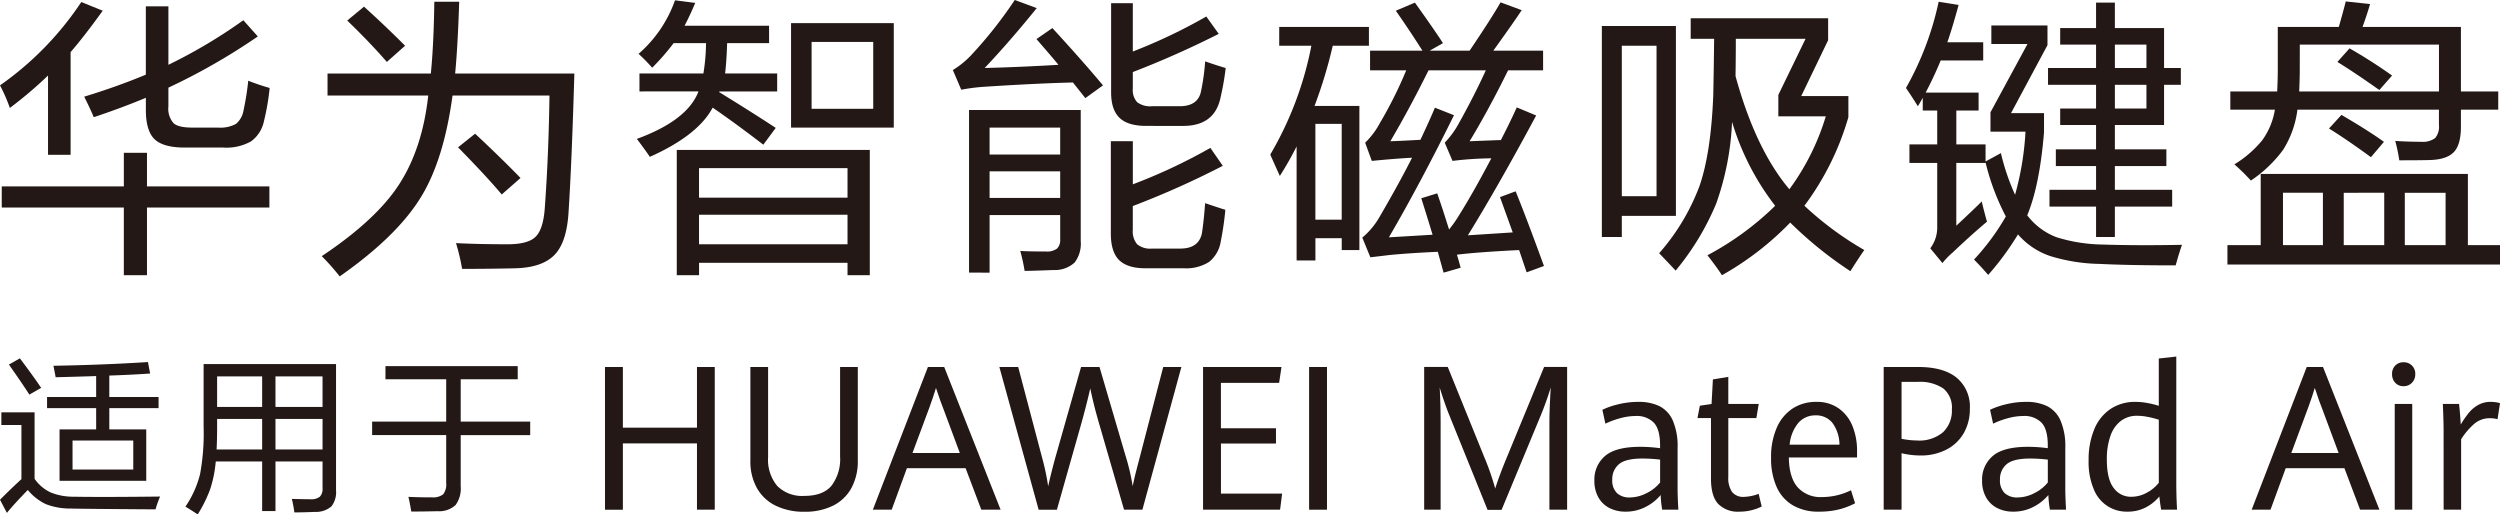
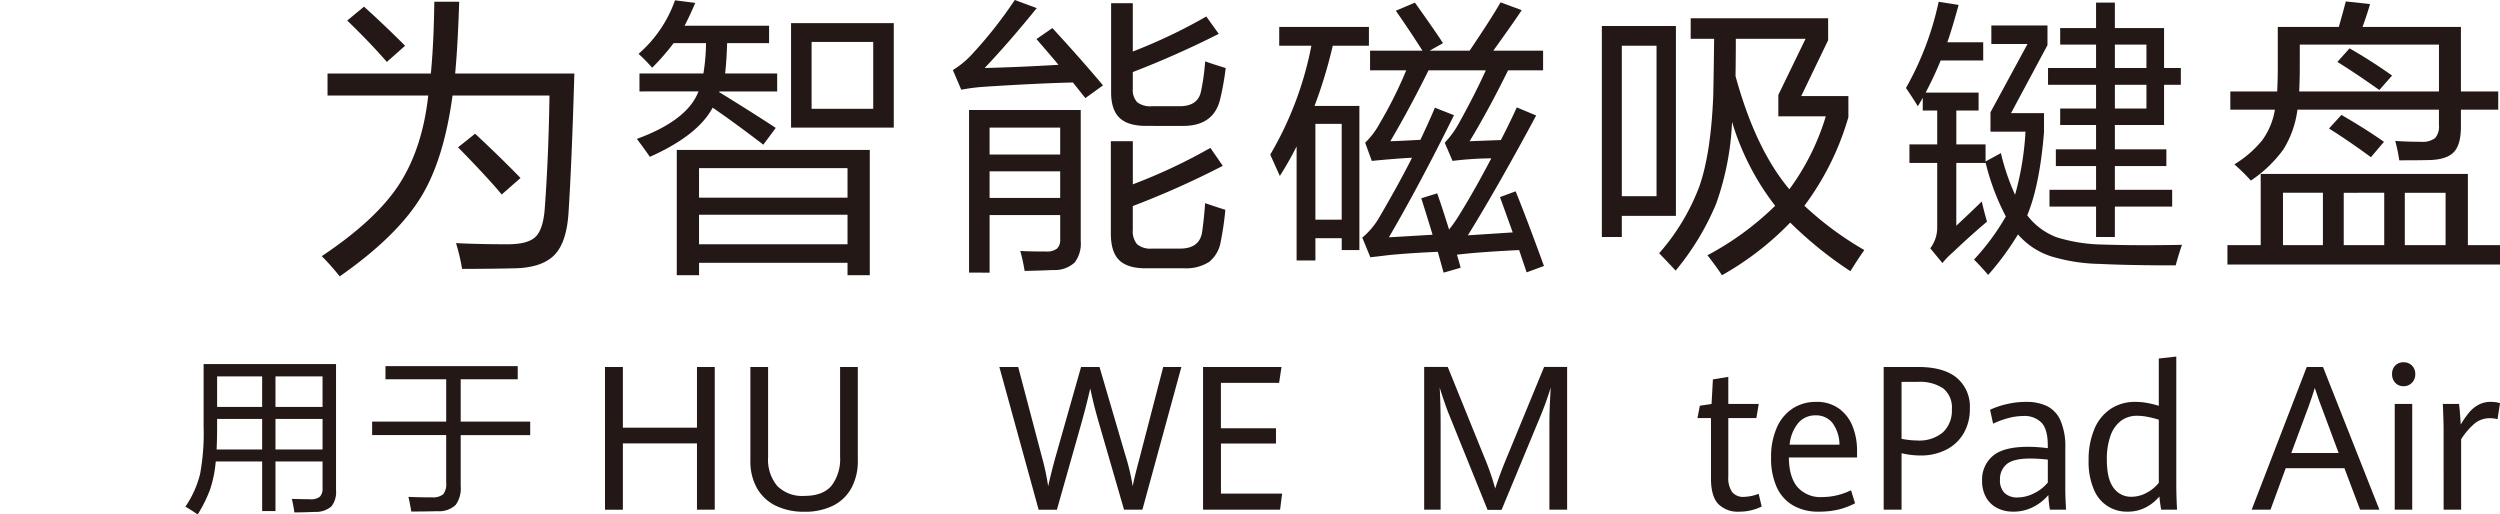
<svg xmlns="http://www.w3.org/2000/svg" width="494" height="101.647" viewBox="0 0 494 101.647">
  <g id="组_83338" data-name="组 83338" transform="translate(-645 313)">
    <g id="组_83330" data-name="组 83330" transform="translate(645 -242.546)">
      <g id="组_83322" data-name="组 83322" transform="translate(0 0.354)">
-         <path id="路径_5" data-name="路径 5" d="M517.205,356.966l-1.366-2.6q2.533-2.533,4.234-4.069V339.6h-3.967v-2.5h6.566v13.136a8.092,8.092,0,0,0,3.2,2.7,11.98,11.98,0,0,0,4.566.833q5.533.1,17.033-.033a21.337,21.337,0,0,0-.9,2.534q-14.834-.1-16.767-.166a13.2,13.2,0,0,1-4.9-.867,10.3,10.3,0,0,1-3.567-2.8Q518.54,355.3,517.205,356.966Zm4.434-23.372q-1.2-1.9-4.034-5.934l2.167-1.234q2.8,3.735,4.2,5.835Zm3.5,2.668v-2.2h9.7v-4.135q-2.734.1-8,.234l-.434-2.267q9.832-.168,18.667-.735l.433,2.268q-3.9.267-8.066.4v4.234h9.733v2.2H537.44v4.2h7.3v10.168H527.606V340.463h7.234v-4.2Zm5.034,6.4V348.4h12v-5.734Z" transform="translate(-515.839 -326.426)" fill="#231815" />
        <path id="路径_6" data-name="路径 6" d="M557.126,357.335q-1.568-1.035-2.434-1.534a19.926,19.926,0,0,0,2.9-6.434,44.027,44.027,0,0,0,.7-9.336v-12.4h26.167v24.938a4.577,4.577,0,0,1-.9,3.168,4.645,4.645,0,0,1-3.267,1.1q-2.334.1-4.067.1a23.318,23.318,0,0,0-.5-2.666q2.4.066,3.634.066a2.78,2.78,0,0,0,1.9-.5,2.2,2.2,0,0,0,.534-1.667v-5.3h-9.3v9.8h-2.634v-9.8h-9.167a23.957,23.957,0,0,1-1.133,5.568A26.876,26.876,0,0,1,557.126,357.335Zm3.833-17.27q0,2.5-.1,4.434h9v-6.035h-8.9Zm0-10V336.1h8.9v-6.035Zm20.834,0h-9.3V336.1h9.3Zm-9.3,8.4V344.5h9.3v-6.035Z" transform="translate(-518.058 -326.495)" fill="#231815" />
        <path id="路径_7" data-name="路径 7" d="M596.46,330.654v-2.6h26.134v2.6H611.328v8.368h13.733v2.667H611.328v10.1a5.54,5.54,0,0,1-1,3.7,4.71,4.71,0,0,1-3.533,1.234q-2.666.066-5.233.066-.3-1.8-.567-2.9,1.966.1,4.666.1a3.264,3.264,0,0,0,2.2-.6,3.164,3.164,0,0,0,.6-2.234v-9.469H593.827v-2.667h14.635v-8.368Z" transform="translate(-520.293 -326.519)" fill="#231815" />
      </g>
      <path id="路径_8" data-name="路径 8" d="M634.263,328.239H637.8v11.994h14.64V328.239h3.515v28.2h-3.515v-13.1H637.8v13.1h-3.533Z" transform="translate(-514.719 -326.176)" fill="#231815" />
      <path id="路径_9" data-name="路径 9" d="M669.735,355.646a8.545,8.545,0,0,1-3.7-3.466,10.793,10.793,0,0,1-1.3-5.442v-18.5h3.5v17.8a8.115,8.115,0,0,0,1.813,5.715,6.961,6.961,0,0,0,5.366,1.957q3.646,0,5.347-2.006a8.712,8.712,0,0,0,1.7-5.784v-17.68h3.5V346.7a11.067,11.067,0,0,1-1.279,5.49,8.4,8.4,0,0,1-3.645,3.466,12.412,12.412,0,0,1-5.62,1.187A12.608,12.608,0,0,1,669.735,355.646Z" transform="translate(-516.459 -326.176)" fill="#231815" />
-       <path id="路径_10" data-name="路径 10" d="M708.729,348.237h-11.6l-3.006,8.2h-3.722l10.882-28.2H704.5l11.145,28.2H711.83Zm-10.5-3h9.358l-3.363-9.035q-.469-1.148-1.128-3.175l-.226-.641q-.526,1.751-1.259,3.757Z" transform="translate(-517.925 -326.176)" fill="#231815" />
      <path id="路径_11" data-name="路径 11" d="M716.912,328.239h3.722l4.661,17.68a48.793,48.793,0,0,1,1.26,5.881q.789-3.467,1.654-6.483l4.848-17.078H736.7l5.093,17.369a42.535,42.535,0,0,1,1.466,6.192q.245-1.226.583-2.581t.733-2.813c.013-.052.044-.176.094-.371l4.623-17.8h3.591l-7.706,28.2h-3.627l-4.811-16.61q-.639-2.18-1.062-3.855t-.8-3.5q-.883,3.837-1.841,7.185l-4.755,16.784h-3.607Z" transform="translate(-519.439 -326.176)" fill="#231815" />
      <path id="路径_12" data-name="路径 12" d="M759.6,328.239h15.5l-.47,3.136h-11.5v8.975h10.881v3.018H763.138v9.892h12.084l-.4,3.174H759.6Z" transform="translate(-521.877 -326.176)" fill="#231815" />
-       <path id="路径_13" data-name="路径 13" d="M781.825,328.239h3.534v28.2h-3.534Z" transform="translate(-523.146 -326.176)" fill="#231815" />
      <path id="路径_14" data-name="路径 14" d="M810.88,337.7q-.47-1.148-1.005-2.715t-.874-2.7q.076,1.092.131,3.077t.058,3.777v17.291h-3.251v-28.2h4.66l7.161,17.68a51.532,51.532,0,0,1,2.217,6.348q.827-2.629,2.35-6.289l7.311-17.74h4.548v28.2h-3.5V339.144q0-2.4.263-6.854a62.629,62.629,0,0,1-2.161,5.978l-7.555,18.205h-2.763Z" transform="translate(-524.523 -326.176)" fill="#231815" />
-       <path id="路径_15" data-name="路径 15" d="M855.012,356.852a19.819,19.819,0,0,1-.3-2.9,9.35,9.35,0,0,1-2.941,2.336,8.491,8.491,0,0,1-4.013.954,6.883,6.883,0,0,1-3.138-.7,5.24,5.24,0,0,1-2.2-2.084,6.574,6.574,0,0,1-.808-3.369,6.08,6.08,0,0,1,2.1-4.838q2.1-1.822,6.992-1.821a29.381,29.381,0,0,1,3.89.273v-.526q0-3.232-1.26-4.536a4.683,4.683,0,0,0-3.533-1.3,11.75,11.75,0,0,0-3.128.448,16.281,16.281,0,0,0-2.885,1.07l-.6-2.745a15.324,15.324,0,0,1,3.054-1.062,16.437,16.437,0,0,1,4.069-.5,9.335,9.335,0,0,1,4.145.837,5.772,5.772,0,0,1,2.649,2.843,12.824,12.824,0,0,1,.949,5.412V352.9q0,1.305.151,3.953Zm-3.054-3.281a7.822,7.822,0,0,0,2.641-2.092V346.96a30.959,30.959,0,0,0-3.476-.214q-3.365,0-4.671,1.13a3.811,3.811,0,0,0-1.306,3.037,3.459,3.459,0,0,0,.931,2.667,3.557,3.557,0,0,0,2.508.857A7.3,7.3,0,0,0,851.958,353.57Z" transform="translate(-526.561 -326.594)" fill="#231815" />
      <path id="路径_16" data-name="路径 16" d="M867.323,355.423q-1.439-1.519-1.439-5.043V338.444h-2.668l.469-2.434L866,335.66l.264-4.848,3.044-.506v5.355h6.014l-.469,2.784h-5.544v11.585a4.917,4.917,0,0,0,.752,3.037,2.807,2.807,0,0,0,2.35.954,8.983,8.983,0,0,0,2.894-.6l.6,2.512a10.319,10.319,0,0,1-1.991.72,9.748,9.748,0,0,1-2.444.292A5.432,5.432,0,0,1,867.323,355.423Z" transform="translate(-527.795 -326.294)" fill="#231815" />
      <path id="路径_17" data-name="路径 17" d="M895.63,346.532H882.155q.038,3.913,1.72,5.87a6.053,6.053,0,0,0,4.858,1.957,12.946,12.946,0,0,0,5.7-1.344l.808,2.571a14.629,14.629,0,0,1-3.223,1.227,16.357,16.357,0,0,1-3.957.428,9.828,9.828,0,0,1-5.14-1.266,7.955,7.955,0,0,1-3.2-3.65,13.846,13.846,0,0,1-1.08-5.735,14.328,14.328,0,0,1,1.127-5.939,8.59,8.59,0,0,1,3.148-3.8,8.39,8.39,0,0,1,4.652-1.3,7.4,7.4,0,0,1,4.52,1.344,7.914,7.914,0,0,1,2.677,3.534,12.843,12.843,0,0,1,.865,4.762ZM892.154,344a7.325,7.325,0,0,0-1.419-4.333,4.107,4.107,0,0,0-3.3-1.451,4.4,4.4,0,0,0-3.393,1.471A7.857,7.857,0,0,0,882.306,344Z" transform="translate(-528.676 -326.594)" fill="#231815" />
      <path id="路径_18" data-name="路径 18" d="M902.238,328.239h6.84q4.963,0,7.575,2.114a7.417,7.417,0,0,1,2.612,6.123,9.449,9.449,0,0,1-1.23,4.878,8.323,8.323,0,0,1-3.449,3.232,10.954,10.954,0,0,1-5.075,1.139,16.068,16.068,0,0,1-3.74-.448v11.157h-3.533Zm11.717,12.9a5.863,5.863,0,0,0,1.758-4.528,4.839,4.839,0,0,0-1.72-4.147,8.243,8.243,0,0,0-4.99-1.284h-3.232v11.253a17.033,17.033,0,0,0,3.081.331A7.258,7.258,0,0,0,913.955,341.14Z" transform="translate(-530.023 -326.176)" fill="#231815" />
      <path id="路径_19" data-name="路径 19" d="M936.263,356.852a19.845,19.845,0,0,1-.3-2.9,9.361,9.361,0,0,1-2.941,2.336,8.494,8.494,0,0,1-4.013.954,6.884,6.884,0,0,1-3.139-.7,5.241,5.241,0,0,1-2.2-2.084,6.574,6.574,0,0,1-.807-3.369,6.08,6.08,0,0,1,2.1-4.838q2.1-1.822,6.991-1.821a29.368,29.368,0,0,1,3.89.273v-.526q0-3.232-1.259-4.536a4.684,4.684,0,0,0-3.533-1.3,11.752,11.752,0,0,0-3.129.448,16.306,16.306,0,0,0-2.885,1.07l-.6-2.745a15.357,15.357,0,0,1,3.055-1.062,16.432,16.432,0,0,1,4.069-.5,9.331,9.331,0,0,1,4.144.837,5.764,5.764,0,0,1,2.649,2.843,12.822,12.822,0,0,1,.949,5.412V352.9q0,1.305.15,3.953Zm-3.053-3.281a7.827,7.827,0,0,0,2.64-2.092V346.96a30.938,30.938,0,0,0-3.477-.214q-3.362,0-4.67,1.13a3.814,3.814,0,0,0-1.305,3.037,3.462,3.462,0,0,0,.93,2.667,3.559,3.559,0,0,0,2.509.857A7.3,7.3,0,0,0,933.21,353.57Z" transform="translate(-531.201 -326.594)" fill="#231815" />
      <path id="路径_20" data-name="路径 20" d="M959.525,356.309q-.225-1.208-.356-2.61a8.772,8.772,0,0,1-2.744,2.19,7.675,7.675,0,0,1-3.553.809,6.947,6.947,0,0,1-6.634-4.351,13.757,13.757,0,0,1-1.052-5.773,15.579,15.579,0,0,1,1.11-6.133,8.885,8.885,0,0,1,3.2-4.021,8.717,8.717,0,0,1,4.99-1.412,12.765,12.765,0,0,1,2.377.234,18.008,18.008,0,0,1,2.19.545V326.44l3.458-.389v24.981q0,2.57.15,5.277Zm-2.8-3.378a7.4,7.4,0,0,0,2.331-1.938V338.532a18.265,18.265,0,0,0-2.171-.555,11.135,11.135,0,0,0-2.1-.223,5.247,5.247,0,0,0-3.185.983,6.227,6.227,0,0,0-2.077,2.93,13.616,13.616,0,0,0-.733,4.771q0,3.836,1.345,5.578a4.184,4.184,0,0,0,3.467,1.743A6.306,6.306,0,0,0,956.724,352.931Z" transform="translate(-532.476 -326.051)" fill="#231815" />
      <g id="组_83329" data-name="组 83329" transform="translate(444.935 1.129)">
        <path id="路径_21" data-name="路径 21" d="M997.686,348.237h-11.6l-3.006,8.2h-3.722l10.882-28.2h3.213l11.145,28.2h-3.816Zm-10.5-3h9.358l-3.363-9.035q-.47-1.148-1.128-3.175l-.226-.641q-.526,1.751-1.259,3.757Z" transform="translate(-979.363 -327.305)" fill="#231815" />
        <path id="路径_22" data-name="路径 22" d="M1009.418,331.308a2.4,2.4,0,0,1-.638-1.723,2.3,2.3,0,0,1,.638-1.694,2.21,2.21,0,0,1,1.636-.643,2.243,2.243,0,0,1,2.311,2.337,2.343,2.343,0,0,1-.667,1.723,2.228,2.228,0,0,1-1.644.672A2.159,2.159,0,0,1,1009.418,331.308Zm-.112,4.177h3.458v20.892h-3.458Z" transform="translate(-981.043 -327.248)" fill="#231815" />
        <path id="路径_23" data-name="路径 23" d="M1019.57,341.217q0-1.754-.15-5.258h3.2q.113.877.206,2.113t.131,1.956a18.936,18.936,0,0,1,1.617-2.337,6.488,6.488,0,0,1,1.86-1.547,4.956,4.956,0,0,1,2.444-.594,6.315,6.315,0,0,1,1.841.253l-.489,3.175a5.678,5.678,0,0,0-1.5-.2,4.707,4.707,0,0,0-2.95.983,13.386,13.386,0,0,0-2.744,3.184v13.9h-3.459Z" transform="translate(-981.651 -327.722)" fill="#231815" />
      </g>
    </g>
    <g id="组_83325" data-name="组 83325" transform="translate(645 -313)">
-       <path id="路径_24" data-name="路径 24" d="M517.035,273.846a31.863,31.863,0,0,0-1.943-4.461,61.914,61.914,0,0,0,16.067-16.47l4.23,1.716q-3.659,5.09-6.346,8.178v20.3h-4.461V267.441A80.419,80.419,0,0,1,517.035,273.846Zm-1.6,19.672v-4.175h24.128V282.71h4.574v6.633h24.186v4.175H544.136V306.9h-4.574V293.518Zm18.183-17.843q-.573-1.428-1.888-4.059,6.4-1.944,12.179-4.347v-13.5h4.46v11.552a102.41,102.41,0,0,0,14.807-8.806l2.861,3.2a123.568,123.568,0,0,1-17.669,10.122v3.717a4.31,4.31,0,0,0,1.03,3.317q.97.856,3.659.857H558.2a6.45,6.45,0,0,0,3.543-.743,4.483,4.483,0,0,0,1.487-2.744,53.048,53.048,0,0,0,.915-5.777,42.241,42.241,0,0,0,4.232,1.431,47.05,47.05,0,0,1-1.145,6.632,6.519,6.519,0,0,1-2.573,3.947,9.983,9.983,0,0,1-5.431,1.2h-7.6q-4.289,0-6-1.658t-1.715-5.776v-2.4Q539.106,273.845,533.617,275.675Z" transform="translate(-515.092 -252.515)" fill="#231815" />
      <path id="路径_25" data-name="路径 25" d="M585.014,307.126a45.783,45.783,0,0,0-3.545-4q10.807-7.207,15.324-14.239,4.572-7.09,5.717-17.5h-19.9v-4.346h20.413q.569-5.661.687-14.182h4.917q-.287,8.865-.8,14.182h23.556q-.516,17.728-1.145,27.335-.342,5.891-2.687,8.407-2.458,2.629-7.947,2.744-4.918.113-10.405.115a40.764,40.764,0,0,0-1.2-5.09q4.575.228,10.177.229,4.059,0,5.545-1.487,1.545-1.487,1.83-5.833.743-10.178.915-22.075H607.312q-1.714,12.639-6.175,19.959Q596.391,299.177,585.014,307.126Zm9.319-42.375q-3.43-3.947-7.833-8.178l3.317-2.744q4,3.6,8.119,7.72Zm22.7,26.191q-2.859-3.431-8.634-9.321l3.374-2.689q5.088,4.749,8.976,8.75Z" transform="translate(-517.89 -252.512)" fill="#231815" />
      <path id="路径_26" data-name="路径 26" d="M649.5,265.882a35.53,35.53,0,0,0-2.687-2.744,25.053,25.053,0,0,0,7.2-10.579l4,.514q-1.089,2.573-2.116,4.517H672.6v3.432h-8.289q-.115,3.659-.4,6H674.2v3.545H662.768a.172.172,0,0,1-.057.116q6.861,4.231,11.206,7.09l-2.458,3.317q-5.432-4.174-10.007-7.32-2.917,5.488-12.408,9.722-1.141-1.659-2.572-3.547,10-3.657,12.179-9.378H646.987v-3.545h12.635a38.5,38.5,0,0,0,.517-6h-6.4A45.521,45.521,0,0,1,649.5,265.882Zm4.86,41V282.123H692.5v24.762h-4.4v-2.46H658.766v2.46Zm4.4-21.16v5.833H688.1v-5.833Zm0,9.207v5.833H688.1v-5.833Zm18.182-17.214V257.075h20.3v20.644Zm4.06-16.927V274h12.178v-13.21Z" transform="translate(-520.63 -252.5)" fill="#231815" />
      <path id="路径_27" data-name="路径 27" d="M737.844,271.883l-2.458-3.087q-7.151.171-17.668.857a37.656,37.656,0,0,0-4.4.572l-1.657-3.889a17.507,17.507,0,0,0,3.6-2.916,84.544,84.544,0,0,0,8.634-10.923l4.344,1.6q-5.318,6.578-10.291,11.837,6.8-.171,14.579-.628-.971-1.2-4.345-5.089l3.146-2.173q5.943,6.463,10,11.323Zm-22.984,34.484V274.229h22.07v25.906a6.168,6.168,0,0,1-1.2,4.232,5.772,5.772,0,0,1-4.173,1.486q-4.287.171-5.717.171a35.73,35.73,0,0,0-.858-3.945q1.487.113,5.032.114a3.343,3.343,0,0,0,2.23-.572,2.366,2.366,0,0,0,.628-1.829v-4.8h-13.95v11.379Zm4.06-28.65v5.319h13.95v-5.319Zm0,8.636v5.261h13.95v-5.261Zm30.817,19.157q-3.546,0-5.2-1.6t-1.658-5.26V280.4h4.346v8.52a108.781,108.781,0,0,0,15.324-7.2L765,285.265a172.712,172.712,0,0,1-17.783,7.949V297.9a3.95,3.95,0,0,0,.857,2.86,4.044,4.044,0,0,0,2.917.857h5.6q3.659,0,4.288-3.031.4-2.687.628-5.947,3.032,1.029,4,1.315a59.724,59.724,0,0,1-.915,6.291,6.459,6.459,0,0,1-2.288,4,8.447,8.447,0,0,1-5.031,1.259Zm.115-28.136q-3.6,0-5.262-1.6t-1.657-5.033V253.126h4.287v9.551a106.409,106.409,0,0,0,14.524-6.919l2.458,3.431a185.511,185.511,0,0,1-16.982,7.548V270a3.552,3.552,0,0,0,.857,2.687,4.236,4.236,0,0,0,2.917.8h5.489q3.66,0,4.232-3.031a43.215,43.215,0,0,0,.8-5.833q1.945.687,4.06,1.315a53.77,53.77,0,0,1-1.085,6.12q-1.26,5.318-7.319,5.318Z" transform="translate(-523.377 -252.497)" fill="#231815" />
      <path id="路径_28" data-name="路径 28" d="M778.911,261.554v-3.717h17.725v3.717h-7.147a92.945,92.945,0,0,1-3.6,11.895h8.862v28.479h-3.488v-2.345h-5.2v4.4h-3.716V281.454a66.98,66.98,0,0,1-3.315,5.833q-1.833-4.059-1.888-4.232a67.649,67.649,0,0,0,8.12-21.5Zm7.147,15.44v18.93h5.2v-18.93Zm10.864,26.363-1.6-3.888a15.042,15.042,0,0,0,3.431-4.118q4.059-6.976,6.4-11.666-3.315.171-7.947.629l-1.315-3.6a15.6,15.6,0,0,0,2.917-3.889,82.8,82.8,0,0,0,5.2-10.408h-7.147v-3.889h10.349q-2.461-3.888-5.261-7.892l3.774-1.6q3.887,5.434,5.547,8.007l-2.63,1.486h7.889q4.29-6.348,6.12-9.549l4.173,1.543q-1.089,1.715-5.605,8.006h9.835v3.889h-6.919q-3.831,7.779-7.6,14.011,5.545-.228,6.175-.229,1.772-3.431,3.145-6.462l3.831,1.6q-7.491,13.955-13.494,23.676l8.862-.572q-1.257-3.487-2.516-6.977l3.089-1.144q2.057,5.033,5.6,14.754L827.8,306.33l-1.486-4.4q-8.121.4-12.293.915.283.858.742,2.574l-3.373.971-1.144-4.116q-5.205.227-9.492.628Q797.436,303.3,796.922,303.356Zm16.237-19.042-1.543-3.6a17.916,17.916,0,0,0,2.63-3.545q3.2-5.718,5.489-10.752H808.415q-3.774,7.606-7.549,14.011,1.831-.057,5.947-.286,1.943-4.118,2.859-6.348l3.773,1.487q-6.69,13.555-12.863,24.133l8.631-.514q-1.086-3.6-2.23-7.206l3.145-.972q1.03,2.917,2.345,7.148a25.213,25.213,0,0,0,2-2.859q2.861-4.575,6.348-11.209A65.853,65.853,0,0,0,813.159,284.314Z" transform="translate(-526.137 -252.517)" fill="#231815" />
      <path id="路径_29" data-name="路径 29" d="M845.545,299.493V257.8h14.637v37.514H849.49v4.175Zm3.945-37.8v29.737h6.862V261.692Zm45.169,44.549a76.606,76.606,0,0,1-11.893-9.608,58.536,58.536,0,0,1-13.492,10.409q-.859-1.375-2.859-3.947a57.835,57.835,0,0,0,13.378-9.779,50.807,50.807,0,0,1-8.519-16.584,54.8,54.8,0,0,1-3.146,16.184,51.965,51.965,0,0,1-8,13.21q-1.6-1.714-3.259-3.431a42.873,42.873,0,0,0,7.946-13.21q2.287-6.519,2.745-17.957.112-5.6.171-11.208H863.1v-4.06h27.159V260.6l-5.317,11.036h9.319v4.175a54.441,54.441,0,0,1-8.691,17.5,63.91,63.91,0,0,0,11.835,8.75Q896.088,303.953,894.66,306.241ZM885.8,260.319H872.019q0,3.717-.058,7.376,3.945,14.412,10.636,22.36a47.217,47.217,0,0,0,7.2-14.411h-9.378v-4.232Z" transform="translate(-529.02 -252.656)" fill="#231815" />
      <path id="路径_30" data-name="路径 30" d="M910.626,273.5q-1.086-1.772-2.344-3.6a60,60,0,0,0,6.462-17.042l3.945.629q-1.316,4.8-2.23,7.376h7.088v3.6h-8.4q-1.316,3.2-2.973,6.348h10.462v3.545h-4.4v6.691h5.776v3.374l3.031-1.659a44.071,44.071,0,0,0,2.8,8.236,57.633,57.633,0,0,0,2.06-12.467h-6.92V274.7l7.319-13.5h-7.147v-3.66h11.092v3.89l-7.205,13.438h6.52v3.774q-.859,10.524-3.317,16.413a13.09,13.09,0,0,0,5.831,4.347,32.092,32.092,0,0,0,8.978,1.429q7.089.23,15.781.057-.461,1.2-1.26,4.06-9.26,0-14.979-.286a35.137,35.137,0,0,1-9.777-1.543,14.568,14.568,0,0,1-6.4-4.289,55.605,55.605,0,0,1-5.889,8.006q-1.372-1.6-2.8-3.031a46.428,46.428,0,0,0,6.289-8.521,46.5,46.5,0,0,1-4-10.636v.057H918.23v12.41q3.544-3.316,5.033-4.8.283,1.316,1.029,4-3.2,2.69-6.748,6.062a15.653,15.653,0,0,0-2.057,2.116l-2.4-2.917a6.778,6.778,0,0,0,1.372-4.175v-12.7h-5.489v-3.66h5.489v-6.691H911.6v-2.516Q911.141,272.7,910.626,273.5Zm25.729-4.232v-3.317h9.492V261.32h-7.09v-3.26h7.09v-5.033h3.715v5.033h9.721v7.891H962.6v3.317h-3.315v7.949h-9.721v4.8H959.74v3.316H949.563v4.69h11.322v3.316H949.563v6.006h-3.715v-6.006h-9.206v-3.316h9.206v-4.69H937.9v-3.316h7.947v-4.8h-7.09v-3.26h7.09v-4.69ZM955.8,261.32h-6.234v4.631H955.8Zm-6.234,7.948v4.69H955.8v-4.69Z" transform="translate(-531.665 -252.512)" fill="#231815" />
      <path id="路径_31" data-name="路径 31" d="M974.6,304.78v-3.832h6.576V286.879h40.937v14.068h6.348v3.832Zm.573-30.6v-3.6h9.261q.114-2.516.115-4.174v-8.578h12.062q.915-3.2,1.373-5.033l4.8.514q-.629,2.175-1.486,4.518h19.44V270.58h7.374v3.6h-7.374v3.374q0,3.43-1.315,4.918-1.372,1.544-4.746,1.659-2.116.057-6.118.056a32.874,32.874,0,0,0-.8-3.831q2.514.172,5.147.171a4.014,4.014,0,0,0,2.744-.743,3.464,3.464,0,0,0,.743-2.574v-3.031h-27.96a19.475,19.475,0,0,1-2.8,7.892,25.475,25.475,0,0,1-6.4,6.119,37.689,37.689,0,0,0-3.26-3.2,21.662,21.662,0,0,0,5.489-4.746,14.155,14.155,0,0,0,2.516-6.062ZM985.578,290.6v10.351h7.891V290.6Zm3.317-24.133q0,1.6-.116,4.117H1016.4v-9.263H988.9Zm14.064,17.1q-4.861-3.545-8.291-5.661l2.46-2.689q5.029,2.918,8.4,5.319Zm1.658-13.266q-4.917-3.489-8.29-5.548l2.4-2.688a99.581,99.581,0,0,1,8.406,5.375Zm-7.033,20.3v10.351h8V290.6Zm20.126,0h-8.061v10.351h8.061Z" transform="translate(-534.46 -252.51)" fill="#231815" />
    </g>
  </g>
</svg>